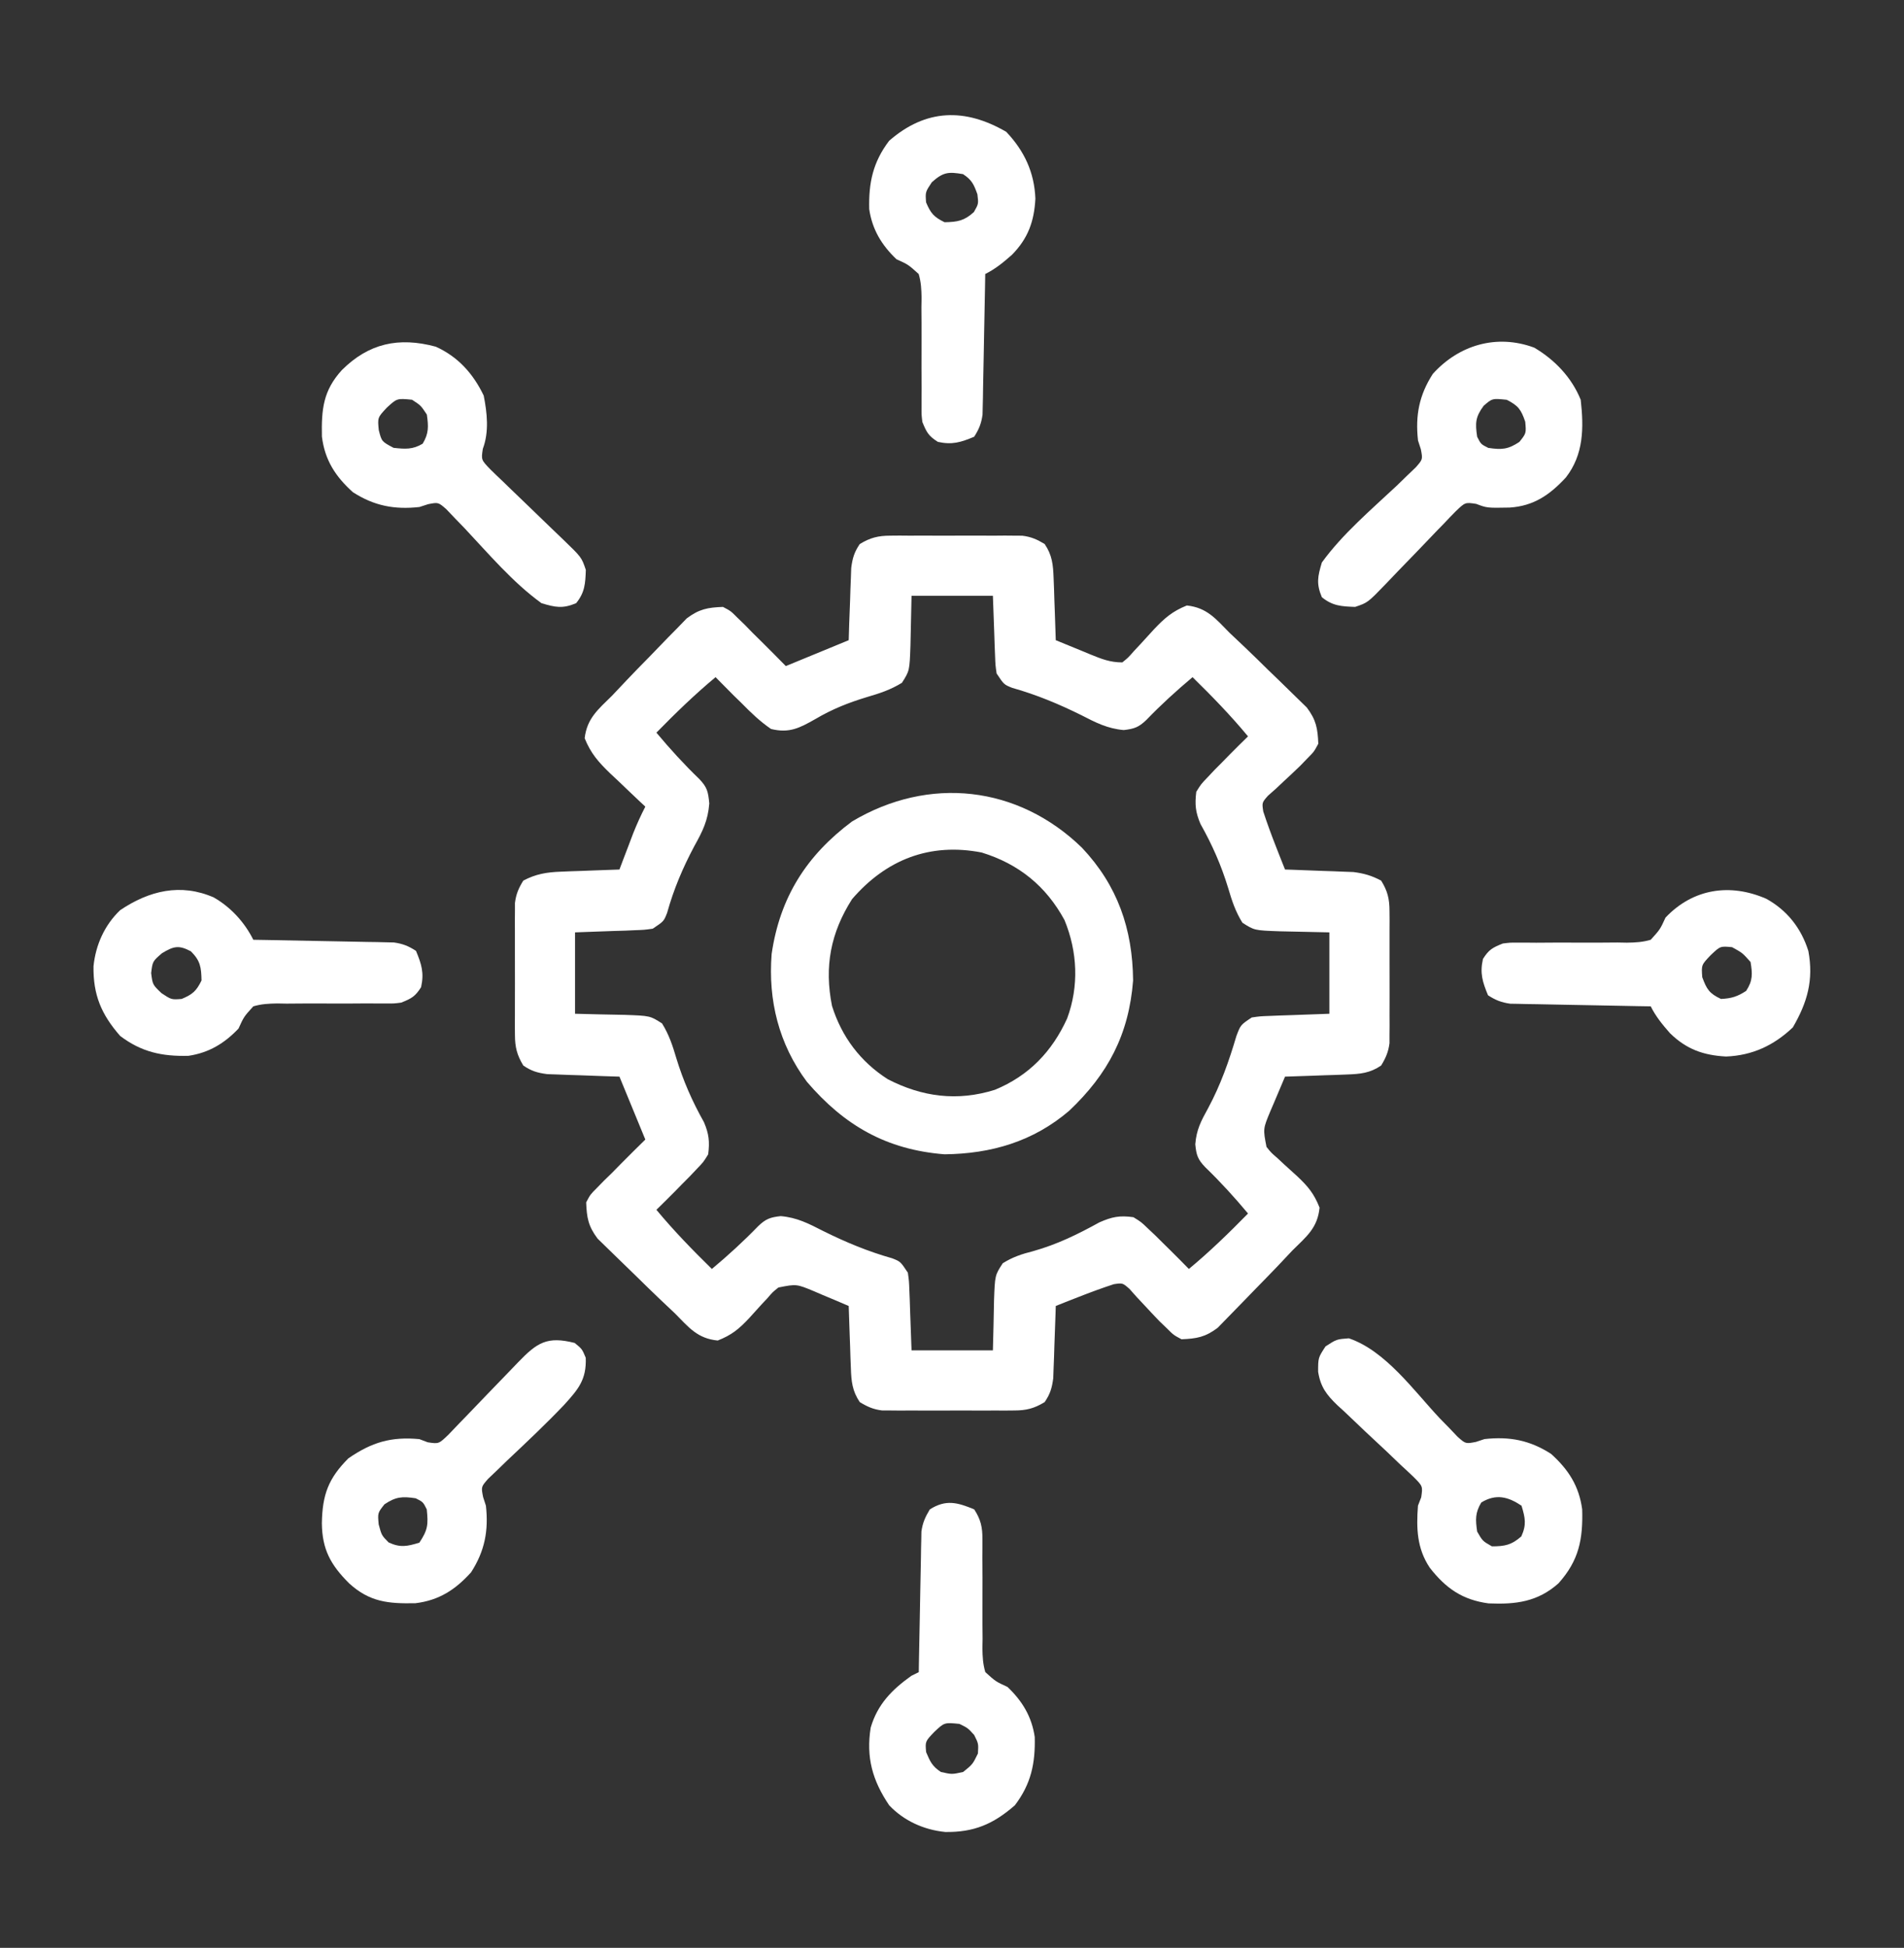
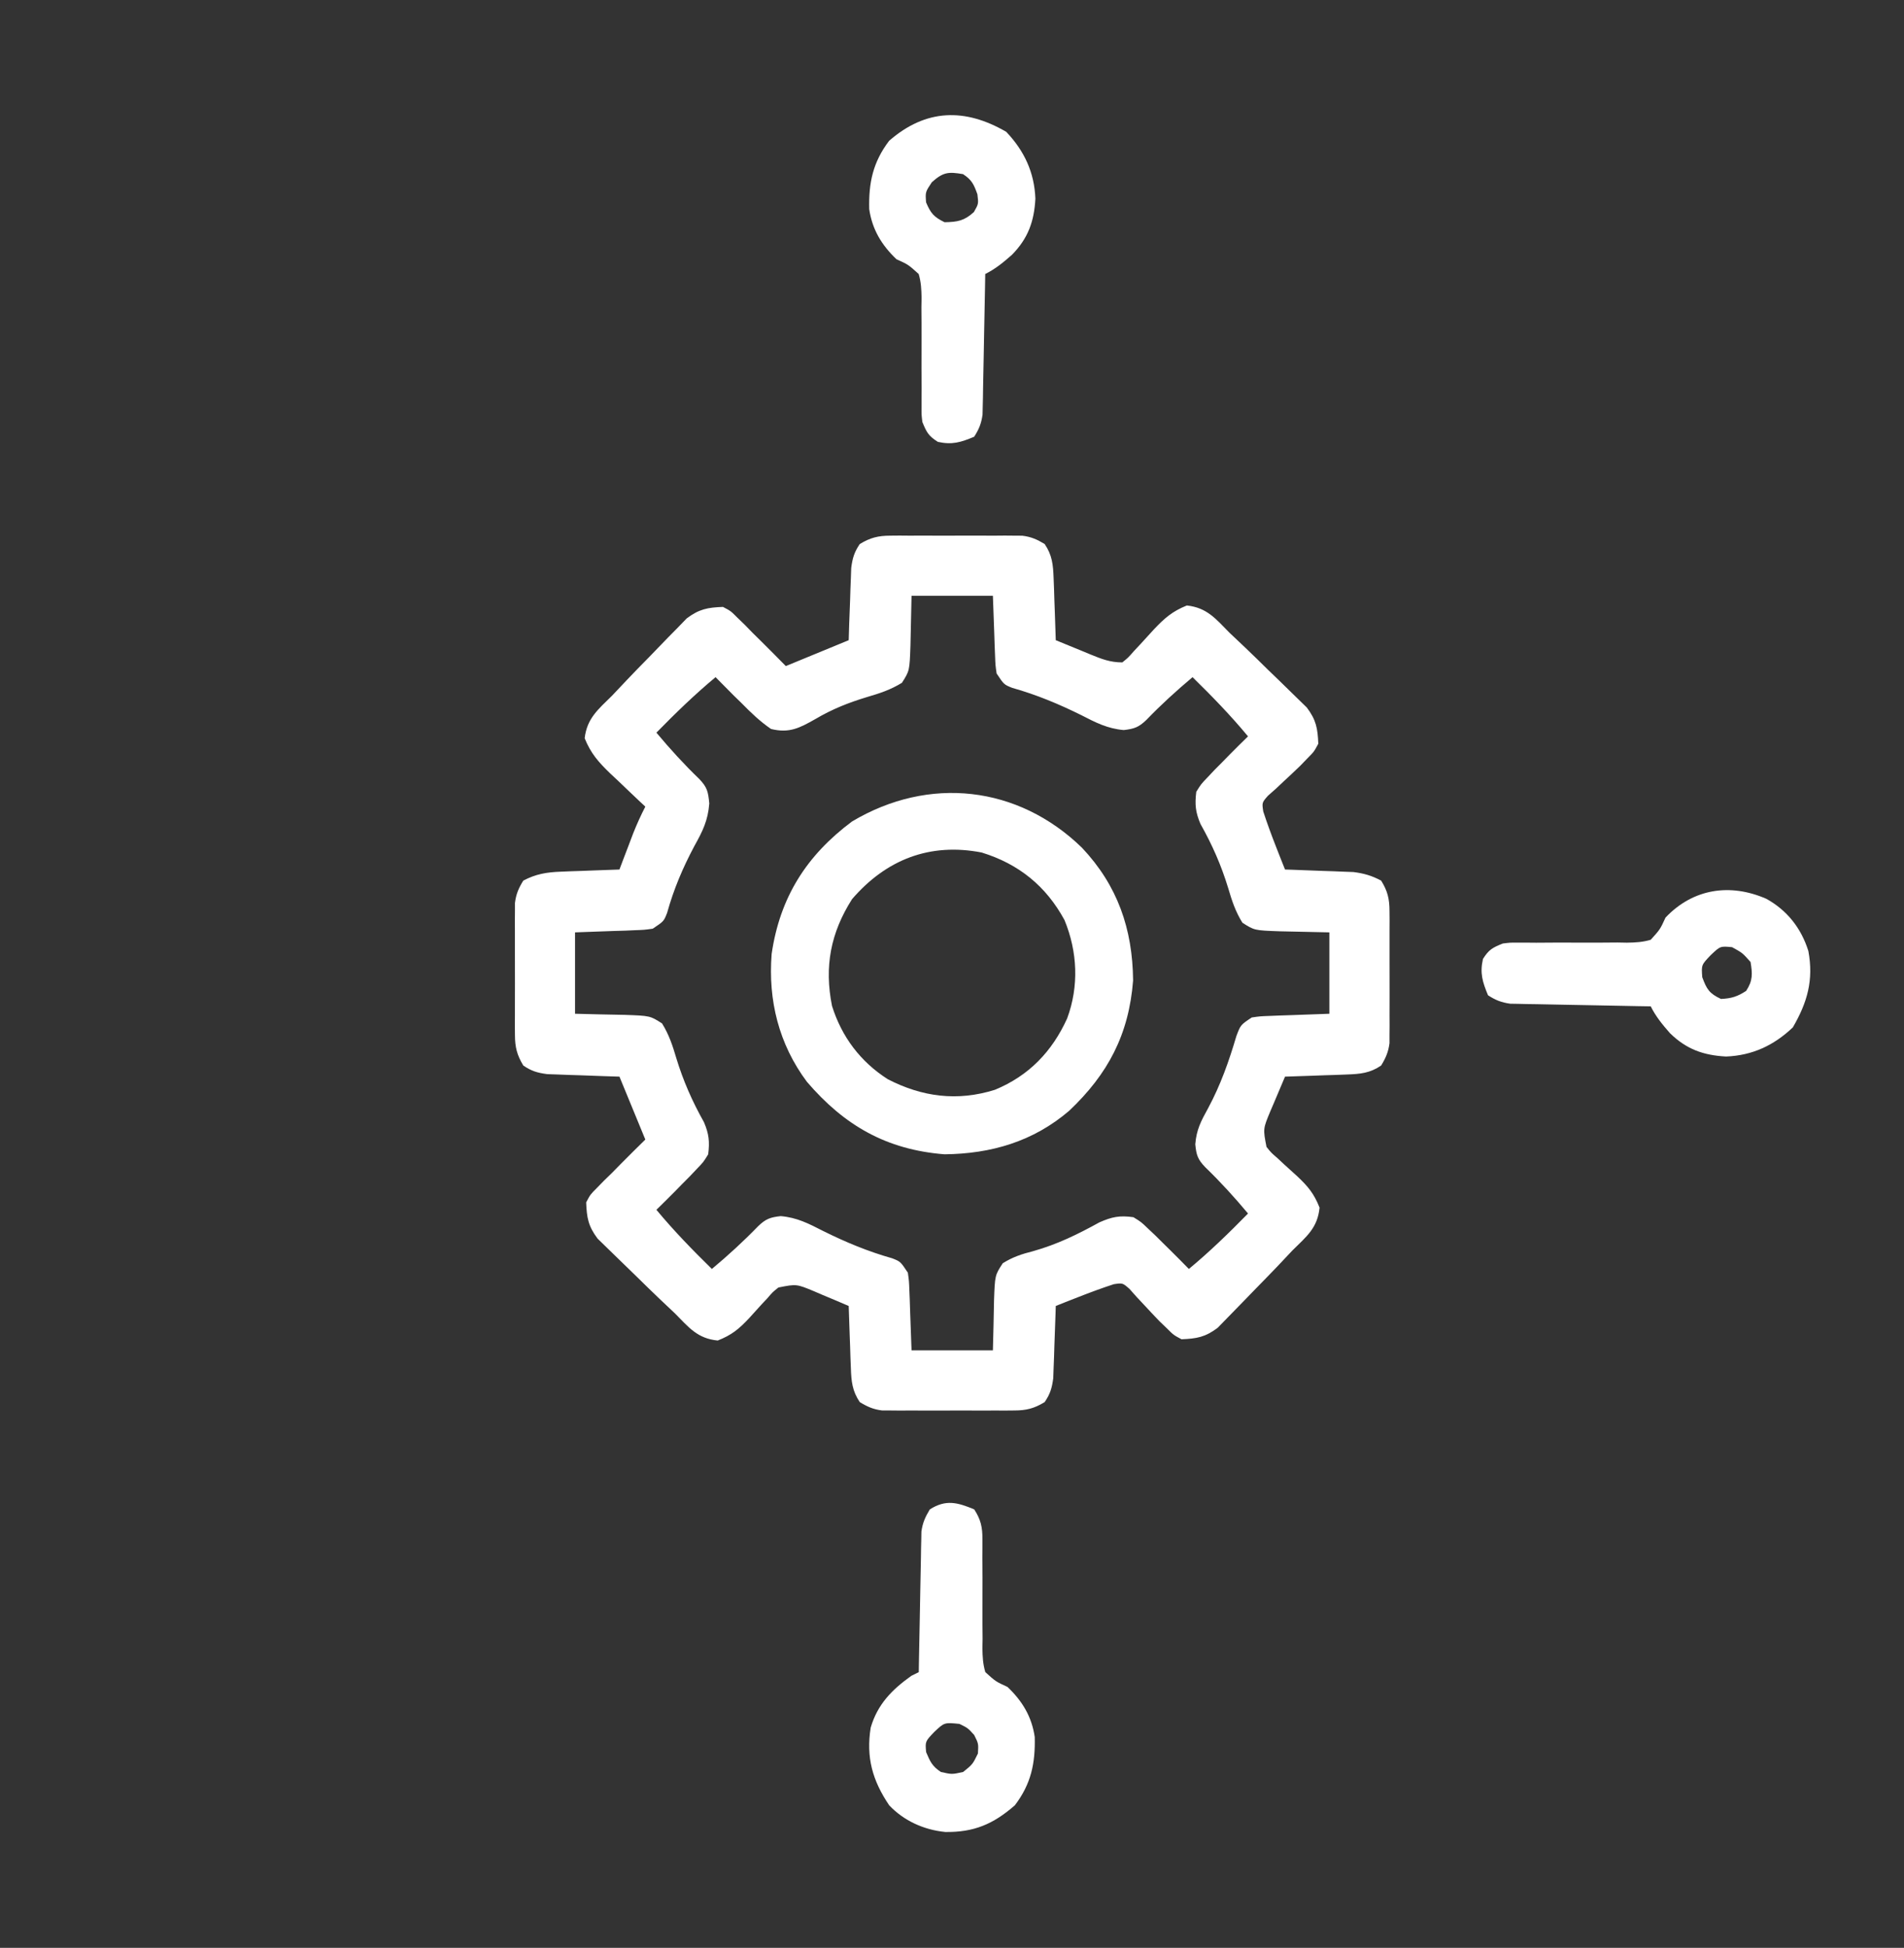
<svg xmlns="http://www.w3.org/2000/svg" width="44" height="45" viewBox="0 0 44 45" fill="none">
  <rect x="0" y="0" width="44" height="45" fill="#333333" stroke="none" />
  <path d="M20.574 12.375C20.68 12.374 20.68 12.374 20.788 12.373C20.901 12.374 20.901 12.374 21.017 12.375C21.135 12.374 21.135 12.374 21.255 12.374C21.42 12.374 21.586 12.374 21.751 12.375C22.004 12.376 22.257 12.375 22.511 12.374C22.671 12.374 22.832 12.374 22.993 12.375C23.069 12.374 23.145 12.374 23.223 12.373C23.293 12.374 23.364 12.375 23.437 12.375C23.499 12.375 23.561 12.375 23.625 12.376C23.829 12.401 23.966 12.462 24.141 12.568C24.316 12.825 24.337 13.049 24.348 13.355C24.351 13.438 24.354 13.522 24.358 13.608C24.362 13.739 24.362 13.739 24.366 13.871C24.369 13.959 24.372 14.047 24.376 14.138C24.384 14.355 24.391 14.573 24.398 14.79C24.606 14.876 24.814 14.961 25.023 15.046C25.082 15.071 25.141 15.095 25.201 15.12C25.459 15.225 25.655 15.303 25.936 15.303C26.072 15.193 26.072 15.193 26.202 15.044C26.252 14.99 26.302 14.937 26.354 14.882C26.459 14.768 26.563 14.654 26.667 14.539C26.913 14.28 27.091 14.123 27.427 13.988C27.892 14.038 28.094 14.295 28.414 14.619C28.535 14.734 28.656 14.848 28.778 14.963C28.954 15.13 29.127 15.3 29.3 15.471C29.39 15.559 29.48 15.646 29.571 15.732C29.703 15.859 29.834 15.988 29.965 16.117C30.043 16.192 30.12 16.268 30.2 16.346C30.415 16.632 30.451 16.828 30.465 17.182C30.366 17.366 30.366 17.366 30.214 17.519C30.159 17.576 30.105 17.633 30.048 17.691C29.924 17.811 29.798 17.929 29.671 18.046C29.609 18.105 29.546 18.163 29.482 18.224C29.423 18.276 29.364 18.328 29.303 18.382C29.162 18.542 29.162 18.542 29.193 18.747C29.283 19.022 29.381 19.29 29.487 19.559C29.526 19.658 29.565 19.758 29.605 19.86C29.635 19.935 29.665 20.01 29.696 20.088C29.748 20.089 29.8 20.091 29.854 20.093C30.091 20.101 30.329 20.11 30.566 20.12C30.648 20.122 30.73 20.125 30.815 20.128C30.894 20.131 30.974 20.134 31.056 20.138C31.129 20.14 31.202 20.143 31.277 20.146C31.52 20.177 31.7 20.229 31.917 20.344C32.067 20.584 32.11 20.768 32.11 21.049C32.111 21.119 32.111 21.19 32.112 21.263C32.111 21.377 32.111 21.377 32.111 21.492C32.111 21.571 32.111 21.649 32.111 21.73C32.111 21.895 32.111 22.061 32.111 22.226C32.11 22.479 32.111 22.733 32.112 22.986C32.111 23.146 32.111 23.307 32.111 23.468C32.111 23.544 32.112 23.62 32.112 23.698C32.111 23.804 32.111 23.804 32.11 23.912C32.11 23.974 32.11 24.036 32.11 24.1C32.084 24.304 32.024 24.441 31.917 24.616C31.661 24.791 31.437 24.812 31.131 24.823C31.047 24.826 30.963 24.829 30.877 24.833C30.747 24.837 30.747 24.837 30.614 24.841C30.526 24.844 30.438 24.847 30.347 24.851C30.13 24.859 29.913 24.866 29.696 24.873C29.607 25.079 29.52 25.285 29.434 25.492C29.409 25.551 29.384 25.609 29.358 25.669C29.187 26.079 29.187 26.079 29.268 26.496C29.377 26.632 29.377 26.632 29.517 26.752C29.591 26.821 29.591 26.821 29.667 26.892C29.771 26.987 29.876 27.082 29.981 27.177C30.229 27.411 30.367 27.577 30.494 27.899C30.449 28.368 30.192 28.567 29.866 28.889C29.752 29.01 29.637 29.131 29.523 29.253C29.355 29.429 29.185 29.602 29.015 29.776C28.927 29.865 28.84 29.955 28.753 30.046C28.626 30.178 28.497 30.309 28.369 30.44C28.255 30.556 28.255 30.556 28.14 30.675C27.854 30.89 27.658 30.926 27.303 30.94C27.119 30.841 27.119 30.841 26.967 30.689C26.91 30.634 26.853 30.58 26.794 30.523C26.675 30.399 26.556 30.273 26.439 30.146C26.381 30.084 26.322 30.021 26.262 29.957C26.209 29.898 26.157 29.839 26.103 29.778C25.943 29.637 25.943 29.637 25.738 29.668C25.464 29.758 25.195 29.857 24.927 29.962C24.827 30.001 24.728 30.04 24.626 30.08C24.55 30.11 24.475 30.14 24.398 30.171C24.396 30.226 24.394 30.281 24.393 30.338C24.384 30.588 24.375 30.839 24.366 31.089C24.363 31.176 24.36 31.263 24.358 31.352C24.353 31.478 24.353 31.478 24.348 31.606C24.345 31.683 24.342 31.76 24.34 31.839C24.31 32.066 24.27 32.203 24.141 32.392C23.899 32.539 23.718 32.585 23.437 32.585C23.366 32.586 23.295 32.587 23.223 32.587C23.147 32.587 23.071 32.586 22.993 32.586C22.915 32.586 22.837 32.586 22.756 32.587C22.59 32.587 22.425 32.586 22.259 32.586C22.006 32.585 21.753 32.586 21.5 32.587C21.339 32.587 21.178 32.586 21.017 32.586C20.904 32.587 20.904 32.587 20.788 32.587C20.682 32.586 20.682 32.586 20.574 32.585C20.512 32.585 20.45 32.585 20.386 32.585C20.181 32.56 20.045 32.499 19.869 32.392C19.695 32.136 19.673 31.912 19.663 31.606C19.659 31.522 19.656 31.439 19.653 31.352C19.65 31.265 19.647 31.179 19.645 31.089C19.641 31.001 19.638 30.913 19.635 30.822C19.627 30.605 19.619 30.388 19.613 30.171C19.407 30.082 19.2 29.995 18.993 29.909C18.935 29.884 18.877 29.859 18.817 29.833C18.406 29.662 18.406 29.662 17.989 29.744C17.853 29.852 17.853 29.852 17.734 29.992C17.664 30.066 17.664 30.066 17.593 30.142C17.498 30.246 17.403 30.351 17.309 30.456C17.075 30.704 16.908 30.843 16.586 30.969C16.118 30.924 15.918 30.667 15.597 30.342C15.475 30.227 15.354 30.112 15.233 29.998C15.056 29.83 14.883 29.66 14.71 29.49C14.62 29.402 14.53 29.315 14.44 29.228C14.307 29.101 14.176 28.973 14.045 28.844C13.968 28.768 13.89 28.693 13.81 28.615C13.595 28.329 13.559 28.133 13.546 27.778C13.641 27.597 13.641 27.597 13.791 27.447C13.846 27.391 13.9 27.335 13.957 27.277C14.018 27.217 14.08 27.157 14.144 27.095C14.248 26.988 14.248 26.988 14.355 26.88C14.54 26.694 14.726 26.509 14.913 26.326C14.617 25.606 14.617 25.606 14.315 24.873C14.183 24.869 14.051 24.864 13.916 24.86C13.742 24.854 13.569 24.847 13.396 24.841C13.309 24.838 13.223 24.835 13.133 24.833C13.008 24.828 13.008 24.828 12.88 24.823C12.803 24.82 12.726 24.817 12.646 24.815C12.419 24.785 12.282 24.745 12.093 24.616C11.947 24.374 11.901 24.193 11.9 23.912C11.899 23.841 11.899 23.77 11.898 23.698C11.899 23.622 11.899 23.546 11.899 23.468C11.899 23.39 11.899 23.312 11.899 23.231C11.899 23.065 11.899 22.9 11.9 22.734C11.901 22.481 11.9 22.228 11.899 21.975C11.899 21.814 11.899 21.653 11.899 21.492C11.899 21.417 11.899 21.341 11.898 21.263C11.899 21.192 11.899 21.122 11.9 21.049C11.9 20.987 11.9 20.925 11.9 20.861C11.926 20.655 11.984 20.52 12.093 20.344C12.38 20.192 12.633 20.15 12.955 20.138C13.034 20.134 13.114 20.131 13.196 20.128C13.278 20.125 13.36 20.122 13.444 20.12C13.528 20.116 13.612 20.113 13.698 20.11C13.903 20.102 14.109 20.094 14.315 20.088C14.344 20.012 14.373 19.935 14.402 19.857C14.44 19.757 14.478 19.657 14.518 19.554C14.555 19.454 14.593 19.355 14.632 19.253C14.717 19.04 14.808 18.839 14.913 18.635C14.874 18.599 14.836 18.564 14.797 18.527C14.622 18.363 14.45 18.197 14.277 18.032C14.217 17.976 14.156 17.919 14.094 17.861C13.827 17.602 13.652 17.404 13.511 17.055C13.565 16.594 13.822 16.39 14.144 16.072C14.259 15.95 14.373 15.829 14.488 15.708C14.655 15.532 14.825 15.358 14.996 15.185C15.084 15.095 15.171 15.005 15.257 14.915C15.384 14.782 15.513 14.651 15.642 14.521C15.717 14.443 15.793 14.365 15.87 14.286C16.157 14.071 16.353 14.034 16.707 14.021C16.888 14.116 16.888 14.116 17.038 14.267C17.095 14.321 17.151 14.376 17.209 14.432C17.269 14.493 17.329 14.555 17.391 14.619C17.497 14.723 17.497 14.723 17.605 14.83C17.792 15.015 17.976 15.201 18.16 15.388C18.639 15.191 19.119 14.993 19.613 14.79C19.619 14.592 19.619 14.592 19.625 14.391C19.632 14.217 19.638 14.044 19.645 13.871C19.647 13.784 19.65 13.698 19.653 13.608C19.656 13.524 19.659 13.441 19.663 13.355C19.667 13.239 19.667 13.239 19.671 13.121C19.7 12.895 19.741 12.757 19.869 12.568C20.111 12.422 20.292 12.376 20.574 12.375ZM21.065 13.764C21.051 14.34 21.051 14.34 21.04 14.915C21.019 15.498 21.019 15.498 20.843 15.774C20.581 15.936 20.329 16.018 20.035 16.104C19.606 16.234 19.232 16.382 18.844 16.611C18.48 16.817 18.242 16.945 17.818 16.841C17.563 16.667 17.351 16.462 17.135 16.242C17.076 16.185 17.018 16.128 16.958 16.07C16.816 15.929 16.676 15.787 16.536 15.644C16.053 16.046 15.609 16.477 15.169 16.926C15.484 17.302 15.806 17.656 16.159 17.996C16.344 18.189 16.365 18.29 16.391 18.562C16.36 18.96 16.236 19.205 16.045 19.548C15.777 20.052 15.57 20.539 15.416 21.091C15.34 21.284 15.34 21.284 15.084 21.455C14.89 21.482 14.89 21.482 14.666 21.49C14.558 21.495 14.558 21.495 14.447 21.5C14.356 21.502 14.265 21.505 14.171 21.508C13.88 21.519 13.589 21.529 13.289 21.54C13.289 22.161 13.289 22.781 13.289 23.42C13.864 23.435 13.864 23.435 14.44 23.446C15.023 23.467 15.023 23.467 15.299 23.643C15.46 23.903 15.543 24.153 15.629 24.446C15.79 24.973 15.997 25.443 16.268 25.925C16.384 26.197 16.402 26.375 16.366 26.667C16.256 26.846 16.256 26.846 16.104 27.004C16.05 27.061 15.996 27.118 15.94 27.177C15.883 27.234 15.826 27.292 15.767 27.351C15.71 27.409 15.653 27.467 15.595 27.527C15.454 27.669 15.312 27.81 15.169 27.949C15.571 28.433 16.002 28.876 16.451 29.316C16.827 29.002 17.18 28.679 17.521 28.327C17.696 28.159 17.799 28.122 18.042 28.095C18.421 28.128 18.69 28.269 19.025 28.44C19.547 28.699 20.057 28.911 20.619 29.07C20.809 29.145 20.809 29.145 20.98 29.402C21.007 29.596 21.007 29.596 21.015 29.819C21.02 29.928 21.02 29.928 21.024 30.038C21.027 30.13 21.03 30.221 21.033 30.315C21.044 30.606 21.054 30.896 21.065 31.196C21.686 31.196 22.306 31.196 22.945 31.196C22.96 30.621 22.96 30.621 22.971 30.046C22.992 29.461 22.992 29.461 23.174 29.183C23.406 29.039 23.61 28.972 23.874 28.905C24.433 28.748 24.902 28.517 25.407 28.239C25.701 28.11 25.875 28.076 26.192 28.12C26.371 28.23 26.371 28.23 26.529 28.382C26.614 28.463 26.614 28.463 26.702 28.545C26.759 28.602 26.817 28.659 26.876 28.718C26.934 28.775 26.992 28.832 27.052 28.891C27.194 29.032 27.335 29.173 27.474 29.316C27.958 28.915 28.401 28.483 28.841 28.035C28.527 27.659 28.204 27.305 27.852 26.965C27.679 26.785 27.646 26.685 27.622 26.435C27.649 26.098 27.754 25.9 27.917 25.605C28.208 25.063 28.399 24.521 28.573 23.932C28.67 23.677 28.67 23.677 28.927 23.506C29.12 23.478 29.12 23.478 29.344 23.47C29.453 23.466 29.453 23.466 29.563 23.461C29.654 23.458 29.746 23.455 29.84 23.452C30.131 23.442 30.421 23.431 30.721 23.42C30.721 22.8 30.721 22.18 30.721 21.54C30.146 21.526 30.146 21.526 29.571 21.515C28.987 21.494 28.987 21.494 28.711 21.317C28.55 21.058 28.468 20.808 28.382 20.515C28.221 19.987 28.014 19.518 27.742 19.035C27.627 18.764 27.609 18.586 27.645 18.293C27.755 18.115 27.755 18.115 27.907 17.957C27.96 17.9 28.015 17.843 28.07 17.784C28.127 17.726 28.184 17.669 28.243 17.61C28.3 17.551 28.357 17.493 28.416 17.433C28.556 17.291 28.698 17.151 28.841 17.012C28.44 16.528 28.008 16.084 27.559 15.644C27.184 15.959 26.83 16.281 26.49 16.634C26.314 16.802 26.212 16.838 25.969 16.866C25.59 16.833 25.32 16.692 24.985 16.52C24.463 16.262 23.954 16.05 23.391 15.891C23.201 15.815 23.201 15.815 23.031 15.559C23.003 15.365 23.003 15.365 22.995 15.141C22.991 15.033 22.991 15.033 22.986 14.922C22.983 14.831 22.98 14.74 22.977 14.646C22.967 14.355 22.956 14.064 22.945 13.764C22.325 13.764 21.704 13.764 21.065 13.764Z" fill="white" />
  <path d="M25.003 19.584C25.827 20.458 26.173 21.459 26.185 22.651C26.088 23.897 25.607 24.812 24.706 25.663C23.876 26.372 22.907 26.655 21.827 26.667C20.488 26.561 19.515 26.005 18.647 24.992C17.999 24.123 17.748 23.114 17.832 22.039C18.022 20.735 18.634 19.765 19.691 18.977C21.467 17.92 23.523 18.147 25.003 19.584ZM19.691 20.771C19.196 21.548 19.045 22.329 19.227 23.239C19.451 23.953 19.884 24.529 20.517 24.933C21.312 25.342 22.123 25.449 22.991 25.177C23.775 24.854 24.314 24.293 24.661 23.528C24.937 22.784 24.901 21.987 24.6 21.256C24.172 20.467 23.539 19.958 22.686 19.695C21.487 19.462 20.479 19.858 19.691 20.771Z" fill="white" />
-   <path d="M31.171 30.918C32.018 31.205 32.671 32.127 33.267 32.761C33.34 32.836 33.413 32.91 33.488 32.987C33.553 33.056 33.618 33.124 33.685 33.194C33.87 33.357 33.87 33.357 34.106 33.312C34.172 33.29 34.238 33.269 34.306 33.246C34.883 33.182 35.353 33.272 35.844 33.588C36.245 33.949 36.489 34.327 36.563 34.868C36.583 35.564 36.488 36.051 36.015 36.579C35.533 37.007 35.029 37.069 34.399 37.042C33.796 36.961 33.412 36.694 33.041 36.218C32.742 35.77 32.729 35.306 32.768 34.785C32.793 34.721 32.817 34.657 32.843 34.592C32.881 34.334 32.881 34.334 32.653 34.108C32.557 34.016 32.459 33.925 32.36 33.835C32.255 33.734 32.15 33.634 32.045 33.533C31.878 33.376 31.711 33.22 31.543 33.064C31.382 32.913 31.222 32.76 31.063 32.607C31.012 32.561 30.962 32.515 30.91 32.468C30.656 32.224 30.517 32.044 30.461 31.69C30.461 31.367 30.461 31.367 30.632 31.105C30.888 30.939 30.888 30.939 31.171 30.918ZM34.232 34.71C34.088 34.949 34.096 35.109 34.136 35.383C34.262 35.602 34.262 35.602 34.477 35.724C34.778 35.724 34.928 35.693 35.156 35.495C35.28 35.224 35.247 35.067 35.161 34.785C34.847 34.575 34.571 34.506 34.232 34.71Z" fill="white" />
-   <path d="M35.456 8.032C35.93 8.312 36.321 8.721 36.529 9.236C36.602 9.885 36.599 10.499 36.187 11.03C35.817 11.43 35.446 11.69 34.888 11.726C34.365 11.736 34.365 11.736 34.114 11.641C33.859 11.602 33.859 11.602 33.633 11.82C33.542 11.912 33.452 12.005 33.364 12.1C33.316 12.149 33.268 12.198 33.219 12.248C33.066 12.406 32.915 12.564 32.764 12.723C32.612 12.881 32.46 13.038 32.307 13.195C32.212 13.293 32.118 13.391 32.025 13.49C31.607 13.923 31.607 13.923 31.316 14.021C31 14.01 30.796 13.999 30.547 13.797C30.416 13.484 30.45 13.32 30.547 12.995C31.029 12.33 31.688 11.775 32.284 11.215C32.358 11.142 32.433 11.069 32.51 10.995C32.578 10.93 32.646 10.864 32.717 10.797C32.88 10.612 32.88 10.612 32.834 10.376C32.802 10.277 32.802 10.277 32.769 10.176C32.705 9.599 32.795 9.129 33.111 8.638C33.713 7.97 34.588 7.709 35.456 8.032ZM34.286 9.375C34.094 9.635 34.089 9.774 34.136 10.09C34.222 10.261 34.222 10.261 34.392 10.347C34.705 10.393 34.849 10.384 35.113 10.208C35.271 10.009 35.271 10.009 35.247 9.743C35.15 9.458 35.085 9.372 34.82 9.236C34.485 9.202 34.485 9.202 34.286 9.375Z" fill="white" />
-   <path d="M10.07 8.009C10.586 8.242 10.936 8.634 11.178 9.139C11.258 9.542 11.305 9.978 11.158 10.368C11.119 10.624 11.119 10.624 11.337 10.849C11.429 10.94 11.523 11.03 11.617 11.118C11.666 11.166 11.715 11.214 11.766 11.263C11.923 11.416 12.081 11.568 12.24 11.719C12.398 11.87 12.555 12.022 12.712 12.175C12.81 12.27 12.908 12.364 13.007 12.458C13.44 12.875 13.44 12.875 13.538 13.166C13.527 13.482 13.516 13.686 13.314 13.935C13.002 14.066 12.837 14.032 12.513 13.935C11.847 13.453 11.292 12.794 10.732 12.199C10.659 12.124 10.586 12.049 10.512 11.972C10.447 11.904 10.382 11.836 10.315 11.765C10.129 11.602 10.129 11.602 9.893 11.648C9.827 11.669 9.761 11.691 9.693 11.713C9.116 11.777 8.646 11.687 8.155 11.371C7.753 11.009 7.506 10.63 7.439 10.085C7.427 9.456 7.467 9.027 7.898 8.552C8.519 7.932 9.213 7.778 10.07 8.009ZM8.94 9.417C8.725 9.647 8.725 9.647 8.753 9.935C8.82 10.2 8.82 10.2 9.095 10.346C9.361 10.374 9.535 10.39 9.768 10.25C9.911 10.011 9.903 9.851 9.864 9.577C9.725 9.367 9.725 9.367 9.522 9.235C9.175 9.201 9.175 9.201 8.94 9.417Z" fill="white" />
-   <path d="M13.28 31.025C13.451 31.164 13.451 31.164 13.536 31.367C13.556 31.876 13.36 32.098 13.039 32.453C12.614 32.9 12.164 33.323 11.715 33.746C11.64 33.819 11.565 33.891 11.488 33.966C11.42 34.031 11.352 34.096 11.281 34.163C11.118 34.349 11.118 34.349 11.164 34.584C11.185 34.65 11.207 34.717 11.229 34.785C11.293 35.361 11.203 35.832 10.887 36.323C10.525 36.725 10.146 36.972 9.601 37.038C8.972 37.051 8.543 37.011 8.068 36.579C7.641 36.152 7.445 35.797 7.438 35.191C7.449 34.532 7.588 34.154 8.052 33.69C8.597 33.316 9.041 33.187 9.691 33.247C9.755 33.271 9.819 33.295 9.884 33.32C10.14 33.359 10.14 33.359 10.366 33.141C10.456 33.048 10.546 32.955 10.634 32.861C10.682 32.812 10.73 32.763 10.779 32.712C10.932 32.555 11.084 32.396 11.235 32.237C11.386 32.08 11.538 31.922 11.691 31.765C11.786 31.668 11.88 31.57 11.974 31.471C12.413 31.015 12.646 30.864 13.28 31.025ZM8.885 34.753C8.727 34.952 8.727 34.952 8.751 35.217C8.819 35.47 8.819 35.47 8.981 35.634C9.252 35.759 9.409 35.725 9.691 35.639C9.889 35.343 9.898 35.219 9.862 34.87C9.777 34.699 9.777 34.699 9.606 34.614C9.294 34.567 9.149 34.577 8.885 34.753Z" fill="white" />
  <path d="M22.513 34.87C22.665 35.103 22.705 35.284 22.703 35.559C22.703 35.626 22.703 35.694 22.703 35.763C22.703 35.871 22.703 35.871 22.701 35.981C22.703 36.134 22.703 36.287 22.705 36.44C22.705 36.681 22.706 36.922 22.704 37.163C22.703 37.395 22.704 37.628 22.707 37.861C22.706 37.933 22.704 38.005 22.703 38.079C22.706 38.276 22.714 38.441 22.77 38.63C23.01 38.847 23.01 38.847 23.282 38.972C23.625 39.297 23.843 39.658 23.912 40.129C23.927 40.739 23.827 41.214 23.453 41.706C22.956 42.141 22.505 42.333 21.843 42.323C21.349 42.273 20.889 42.066 20.548 41.706C20.161 41.133 20.012 40.599 20.121 39.912C20.279 39.373 20.611 39.036 21.061 38.715C21.145 38.673 21.145 38.673 21.232 38.63C21.233 38.528 21.235 38.426 21.237 38.322C21.243 37.944 21.251 37.566 21.259 37.188C21.262 37.025 21.265 36.861 21.268 36.698C21.271 36.463 21.276 36.228 21.282 35.993C21.283 35.92 21.284 35.847 21.285 35.772C21.286 35.703 21.288 35.635 21.29 35.565C21.291 35.505 21.292 35.445 21.293 35.383C21.321 35.181 21.382 35.044 21.488 34.87C21.858 34.637 22.121 34.707 22.513 34.87ZM21.589 40.013C21.38 40.232 21.38 40.232 21.402 40.478C21.495 40.698 21.544 40.806 21.744 40.937C21.997 40.994 21.997 40.994 22.257 40.937C22.477 40.76 22.477 40.76 22.599 40.51C22.613 40.283 22.613 40.283 22.513 40.083C22.365 39.92 22.365 39.92 22.172 39.826C21.824 39.791 21.824 39.791 21.589 40.013Z" fill="white" />
  <path d="M40.822 20.766C41.302 21.033 41.626 21.446 41.79 21.971C41.914 22.642 41.767 23.158 41.431 23.735C40.992 24.152 40.496 24.384 39.888 24.408C39.362 24.38 38.97 24.239 38.592 23.869C38.418 23.671 38.265 23.485 38.147 23.249C38.045 23.248 37.943 23.246 37.838 23.244C37.461 23.238 37.083 23.23 36.705 23.222C36.542 23.219 36.378 23.216 36.215 23.213C35.98 23.209 35.745 23.204 35.51 23.199C35.4 23.198 35.4 23.198 35.289 23.196C35.22 23.195 35.152 23.193 35.081 23.191C35.021 23.19 34.961 23.189 34.9 23.188C34.695 23.159 34.56 23.106 34.387 22.993C34.259 22.684 34.196 22.484 34.27 22.154C34.407 21.936 34.493 21.892 34.729 21.797C34.897 21.776 34.897 21.776 35.076 21.777C35.143 21.777 35.211 21.777 35.28 21.777C35.388 21.778 35.388 21.778 35.498 21.779C35.651 21.778 35.804 21.777 35.957 21.776C36.198 21.775 36.439 21.775 36.679 21.777C36.912 21.778 37.145 21.776 37.378 21.774C37.45 21.775 37.522 21.777 37.596 21.778C37.792 21.775 37.958 21.767 38.147 21.711C38.364 21.471 38.364 21.471 38.489 21.198C39.126 20.527 39.983 20.398 40.822 20.766ZM39.535 22.064C39.317 22.292 39.317 22.292 39.338 22.576C39.441 22.856 39.502 22.952 39.77 23.078C40.011 23.067 40.151 23.023 40.352 22.892C40.508 22.654 40.499 22.5 40.454 22.224C40.266 22.013 40.266 22.013 40.027 21.882C39.755 21.856 39.755 21.856 39.535 22.064Z" fill="white" />
-   <path d="M4.94 20.733C5.335 20.96 5.65 21.304 5.854 21.711C5.955 21.712 6.057 21.714 6.162 21.716C6.54 21.723 6.917 21.73 7.295 21.738C7.458 21.741 7.622 21.744 7.785 21.747C8.02 21.751 8.255 21.756 8.49 21.761C8.563 21.762 8.636 21.763 8.712 21.764C8.78 21.766 8.848 21.767 8.919 21.769C9.009 21.771 9.009 21.771 9.101 21.773C9.305 21.801 9.44 21.855 9.613 21.967C9.742 22.276 9.804 22.476 9.731 22.806C9.594 23.024 9.507 23.068 9.271 23.163C9.103 23.184 9.103 23.184 8.924 23.183C8.823 23.183 8.823 23.183 8.72 23.183C8.613 23.182 8.613 23.182 8.502 23.181C8.349 23.182 8.196 23.183 8.043 23.184C7.802 23.185 7.562 23.185 7.321 23.183C7.088 23.182 6.855 23.184 6.623 23.186C6.551 23.185 6.479 23.183 6.405 23.182C6.208 23.186 6.042 23.193 5.854 23.249C5.636 23.489 5.636 23.489 5.512 23.762C5.186 24.105 4.825 24.323 4.354 24.392C3.745 24.407 3.27 24.306 2.777 23.933C2.342 23.436 2.151 22.985 2.161 22.322C2.211 21.828 2.418 21.369 2.777 21.027C3.448 20.575 4.176 20.399 4.94 20.733ZM3.744 22.021C3.526 22.209 3.526 22.209 3.493 22.48C3.527 22.749 3.527 22.749 3.733 22.945C3.961 23.096 3.961 23.096 4.198 23.078C4.45 22.972 4.537 22.897 4.657 22.651C4.651 22.345 4.63 22.196 4.412 21.978C4.131 21.829 4.014 21.858 3.744 22.021Z" fill="white" />
  <path d="M23.254 3.046C23.671 3.486 23.903 3.981 23.927 4.589C23.899 5.115 23.758 5.507 23.387 5.885C23.19 6.059 23.004 6.213 22.768 6.33C22.766 6.432 22.765 6.534 22.763 6.639C22.756 7.017 22.749 7.394 22.741 7.772C22.738 7.935 22.735 8.099 22.732 8.262C22.728 8.497 22.723 8.732 22.718 8.967C22.716 9.077 22.716 9.077 22.715 9.189C22.713 9.257 22.712 9.325 22.71 9.396C22.709 9.456 22.708 9.516 22.706 9.578C22.678 9.782 22.624 9.917 22.512 10.09C22.203 10.219 22.003 10.281 21.673 10.208C21.455 10.071 21.411 9.984 21.315 9.748C21.295 9.58 21.295 9.58 21.296 9.401C21.296 9.334 21.296 9.267 21.296 9.197C21.297 9.125 21.297 9.054 21.298 8.979C21.297 8.826 21.296 8.673 21.295 8.52C21.294 8.279 21.294 8.039 21.296 7.798C21.297 7.565 21.295 7.332 21.293 7.1C21.295 6.992 21.295 6.992 21.297 6.882C21.293 6.685 21.286 6.519 21.23 6.33C20.99 6.113 20.99 6.113 20.717 5.989C20.374 5.663 20.156 5.302 20.087 4.831C20.072 4.222 20.173 3.747 20.546 3.254C21.395 2.512 22.301 2.492 23.254 3.046ZM21.534 4.21C21.383 4.437 21.383 4.437 21.401 4.675C21.507 4.927 21.582 5.014 21.828 5.134C22.129 5.128 22.282 5.102 22.506 4.899C22.614 4.709 22.614 4.709 22.587 4.488C22.504 4.258 22.459 4.157 22.255 4.023C21.913 3.965 21.796 3.976 21.534 4.21Z" fill="white" />
</svg>